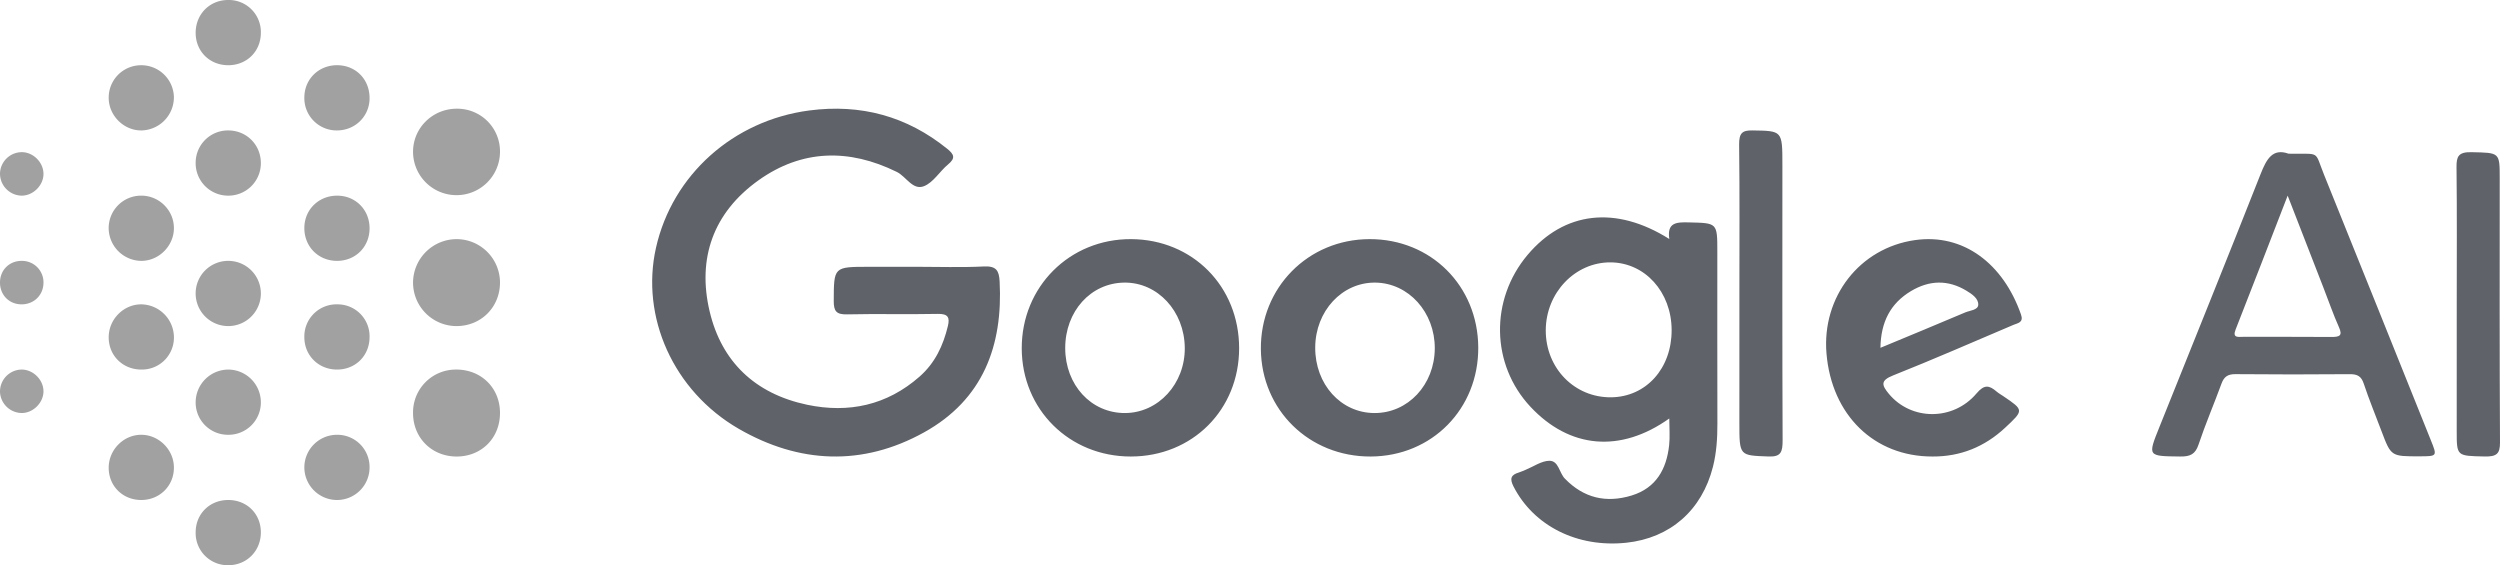
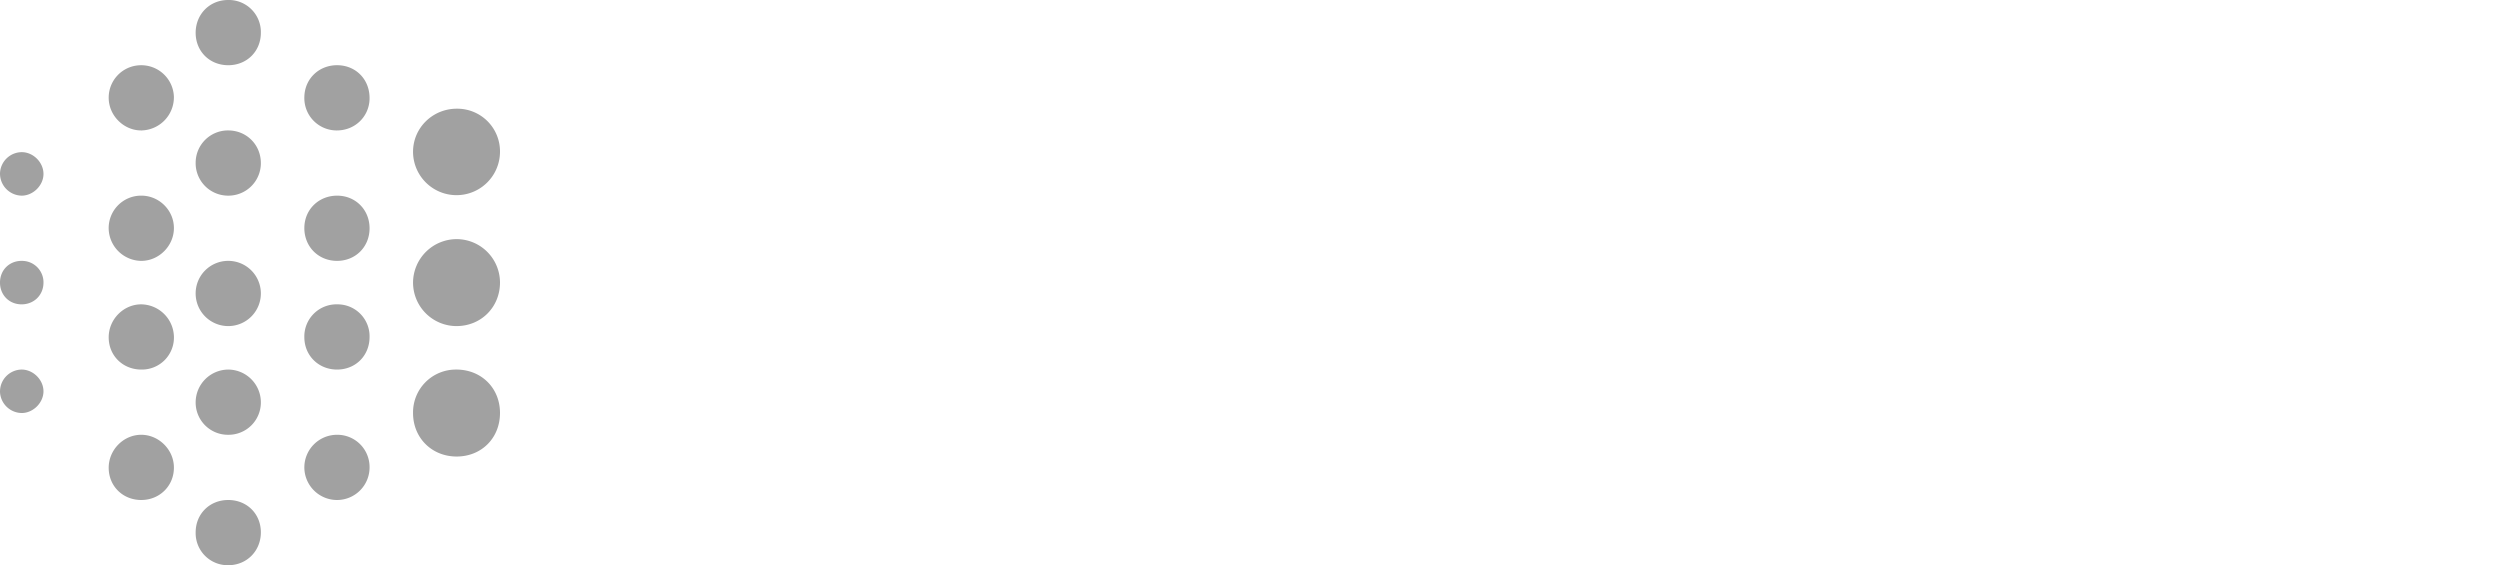
<svg xmlns="http://www.w3.org/2000/svg" width="115" height="26">
  <g fill="none">
-     <path d="M42.13 12.272c1.044 0 2.09.037 3.13-.015.577-.028.697.198.723.691.155 2.943-.754 5.432-3.48 6.943-2.825 1.566-5.74 1.44-8.523-.167-3.008-1.739-4.522-5.148-3.804-8.332.756-3.347 3.553-5.85 7.045-6.31 2.38-.313 4.492.264 6.346 1.758.322.26.398.431.046.722-.389.32-.674.829-1.11 1.002-.518.205-.817-.444-1.253-.657-2.207-1.084-4.367-1.033-6.357.385-2.09 1.491-2.826 3.598-2.25 6.032.546 2.307 2.083 3.787 4.482 4.294 1.918.404 3.677.02 5.171-1.291.72-.631 1.091-1.436 1.307-2.332.094-.395.007-.565-.466-.556-1.39.029-2.783-.01-4.173.022-.502.012-.613-.156-.612-.614.007-1.574-.01-1.574 1.624-1.574h2.155zm34.658-1.277c-.115-.764.332-.779.894-.765 1.314.032 1.315.01 1.315 1.338 0 2.644-.004 5.288.003 7.93.001.664-.04 1.322-.202 1.965-.506 2.009-1.968 3.289-3.99 3.503-2.254.238-4.26-.777-5.186-2.587-.187-.367-.118-.537.25-.646.109-.033.212-.085.318-.127.358-.147.716-.404 1.077-.41.432-.007.454.55.715.819.873.9 1.904 1.135 3.073.778 1.127-.345 1.606-1.215 1.725-2.313.043-.383.007-.774.007-1.23-2.251 1.6-4.585 1.385-6.384-.536-1.819-1.942-1.875-4.924-.134-6.99 1.688-2.002 4.06-2.281 6.52-.729zm-2.7 1.074c-1.635-.01-2.98 1.399-2.983 3.128-.003 1.74 1.323 3.096 3.006 3.079 1.614-.018 2.793-1.332 2.784-3.102-.01-1.748-1.229-3.093-2.807-3.105zm31.184-4.999c1.506.032 1.168-.186 1.641.985 1.641 4.061 3.27 8.126 4.903 12.189.3.744.3.744-.506.747-1.321.004-1.321.004-1.756-1.145-.277-.733-.575-1.46-.823-2.202-.11-.328-.283-.436-.642-.432-1.752.015-3.503.016-5.255-.001-.367-.004-.533.129-.645.436-.345.94-.741 1.863-1.058 2.81-.147.436-.38.55-.843.543-1.497-.018-1.499-.002-.961-1.342 1.556-3.882 3.126-7.76 4.66-11.65.27-.68.545-1.203 1.285-.938zm-.04 1.93c-.842 2.171-1.611 4.17-2.396 6.164-.155.398.131.33.356.33 1.35.003 2.7-.005 4.051.006.376.003.526-.057.35-.446-.263-.588-.472-1.198-.706-1.798L105.233 9zm-53.197 2c2.828.017 4.964 2.176 4.965 5.017.001 2.831-2.149 4.982-4.984 4.983-2.824.001-5.008-2.162-5.016-4.97-.008-2.837 2.204-5.046 5.035-5.03zm-.308 2c-1.55.012-2.73 1.319-2.727 3.019.004 1.695 1.196 2.988 2.752 2.981 1.536-.005 2.767-1.354 2.748-3.007-.02-1.68-1.248-3.005-2.773-2.993zm11.271-2c2.822-.007 4.984 2.146 5.002 4.978.017 2.83-2.13 5.01-4.947 5.022-2.825.012-5.024-2.135-5.053-4.934-.029-2.832 2.17-5.06 4.998-5.066zm.268 2c-1.53-.017-2.758 1.308-2.766 2.984-.009 1.692 1.179 3.01 2.721 3.016 1.546.008 2.769-1.301 2.779-2.971.008-1.666-1.206-3.012-2.734-3.029zm29.7 1.467c.13.374-.145.392-.349.478-1.843.782-3.677 1.587-5.537 2.326-.595.235-.518.453-.191.847 1.02 1.23 2.952 1.258 4.034-.023.355-.42.581-.374.92-.084.098.084.213.146.32.22.938.637.938.639.073 1.445-.945.881-2.057 1.33-3.34 1.324-2.68.005-4.642-1.901-4.878-4.744-.215-2.592 1.516-4.846 4.068-5.211 2.234-.319 4.065 1.087 4.88 3.422zm-2.508-1.093c-.852-.515-1.71-.487-2.552.016-.948.568-1.387 1.426-1.406 2.61 1.345-.56 2.63-1.087 3.905-1.63.217-.09.585-.107.595-.35.012-.29-.288-.492-.542-.646zm-10.446.082c0-2.264.016-4.529-.012-6.792-.007-.543.144-.67.603-.664 1.387.022 1.387 0 1.387 1.59 0 4.214-.008 8.43.01 12.644.002.55-.066.786-.636.765-1.352-.051-1.353-.012-1.353-1.556l.001-5.987zm32.998.561c0-2.111.015-4.224-.01-6.335-.005-.48.087-.696.689-.681 1.297.03 1.298-.002 1.298 1.206 0 4.049-.011 8.099.013 12.148.003.519-.156.657-.711.644-1.279-.03-1.28-.004-1.28-1.17l.001-5.812z" fill="#5F6268" />
    <path d="M23 18.976c.01 1.158-.837 2.02-1.987 2.024-1.148.004-2.016-.86-2.013-2.005A1.968 1.968 0 0120.963 17c1.157-.015 2.027.83 2.037 1.976zm0-5.999c.009 1.135-.853 2.014-1.984 2.023A2.003 2.003 0 0119 13a2.01 2.01 0 012.024-2A2.001 2.001 0 0123 12.977zm-4-6.009c.009-1.106.924-1.985 2.047-1.968A1.964 1.964 0 0123 6.987a2 2 0 11-4-.019zm-2-2.412c-.024.832-.7 1.464-1.544 1.444A1.487 1.487 0 0114 4.466c.013-.859.7-1.5 1.573-1.465.844.035 1.45.697 1.426 1.555zM15.513 17c-.848.004-1.504-.633-1.513-1.473A1.478 1.478 0 0115.517 14 1.47 1.47 0 0117 15.503c-.002.853-.636 1.491-1.487 1.497zM17 21.488A1.498 1.498 0 0115.526 23 1.505 1.505 0 0114 21.48 1.503 1.503 0 0115.506 20 1.483 1.483 0 0117 21.488zm0-10.984c-.002.85-.641 1.492-1.488 1.496-.868.004-1.524-.66-1.512-1.531.012-.84.67-1.474 1.52-1.469.843.006 1.482.656 1.48 1.504zm-8 3.023A1.496 1.496 0 0110.473 12 1.5 1.5 0 119 13.527zm3 4.981A1.487 1.487 0 0110.495 20 1.484 1.484 0 019 18.498 1.51 1.51 0 0110.504 17 1.509 1.509 0 0112 18.508zM10.509 3C9.648 3.004 9.003 2.367 9 1.512 8.999.657 9.642.002 10.49 0A1.475 1.475 0 0112 1.495c.005.855-.634 1.5-1.491 1.505zM12 7.514A1.494 1.494 0 0110.485 9 1.493 1.493 0 019 7.485 1.486 1.486 0 0110.515 6c.842.01 1.489.67 1.485 1.514zM10.503 26A1.477 1.477 0 019 24.499c-.004-.855.639-1.498 1.497-1.499.863-.001 1.504.637 1.503 1.492-.003.854-.648 1.505-1.497 1.508zM6.464 9c.831-.02 1.53.652 1.536 1.482.006.823-.688 1.522-1.506 1.518A1.517 1.517 0 015 10.547 1.492 1.492 0 016.464 9zm.068-3C5.714 6.021 5.008 5.334 5 4.51a1.489 1.489 0 011.426-1.508 1.502 1.502 0 011.573 1.44 1.525 1.525 0 01-1.467 1.557zm-.008 11c-.861.01-1.523-.63-1.524-1.482-.001-.832.687-1.525 1.51-1.518A1.526 1.526 0 018 15.466 1.472 1.472 0 016.523 17zm.003 6c-.861.015-1.524-.626-1.527-1.478-.003-.832.685-1.526 1.506-1.522.792.005 1.47.668 1.493 1.464.027.847-.62 1.52-1.472 1.536zM2 8.018c-.01.517-.475.976-.993.982A1.015 1.015 0 010 7.98 1.008 1.008 0 011.043 7c.523.026.966.498.957 1.017zM.975 17c.542-.012 1.03.468 1.025 1.009-.005.516-.467.98-.985.99a1.014 1.014 0 01-1.014-.95A1.01 1.01 0 01.975 17zM2 13.023c-.013.579-.47 1.001-1.055.976-.555-.024-.955-.457-.945-1.021.01-.583.462-1.004 1.047-.977A.987.987 0 012 13.023z" fill="#A1A1A1" />
  </g>
</svg>